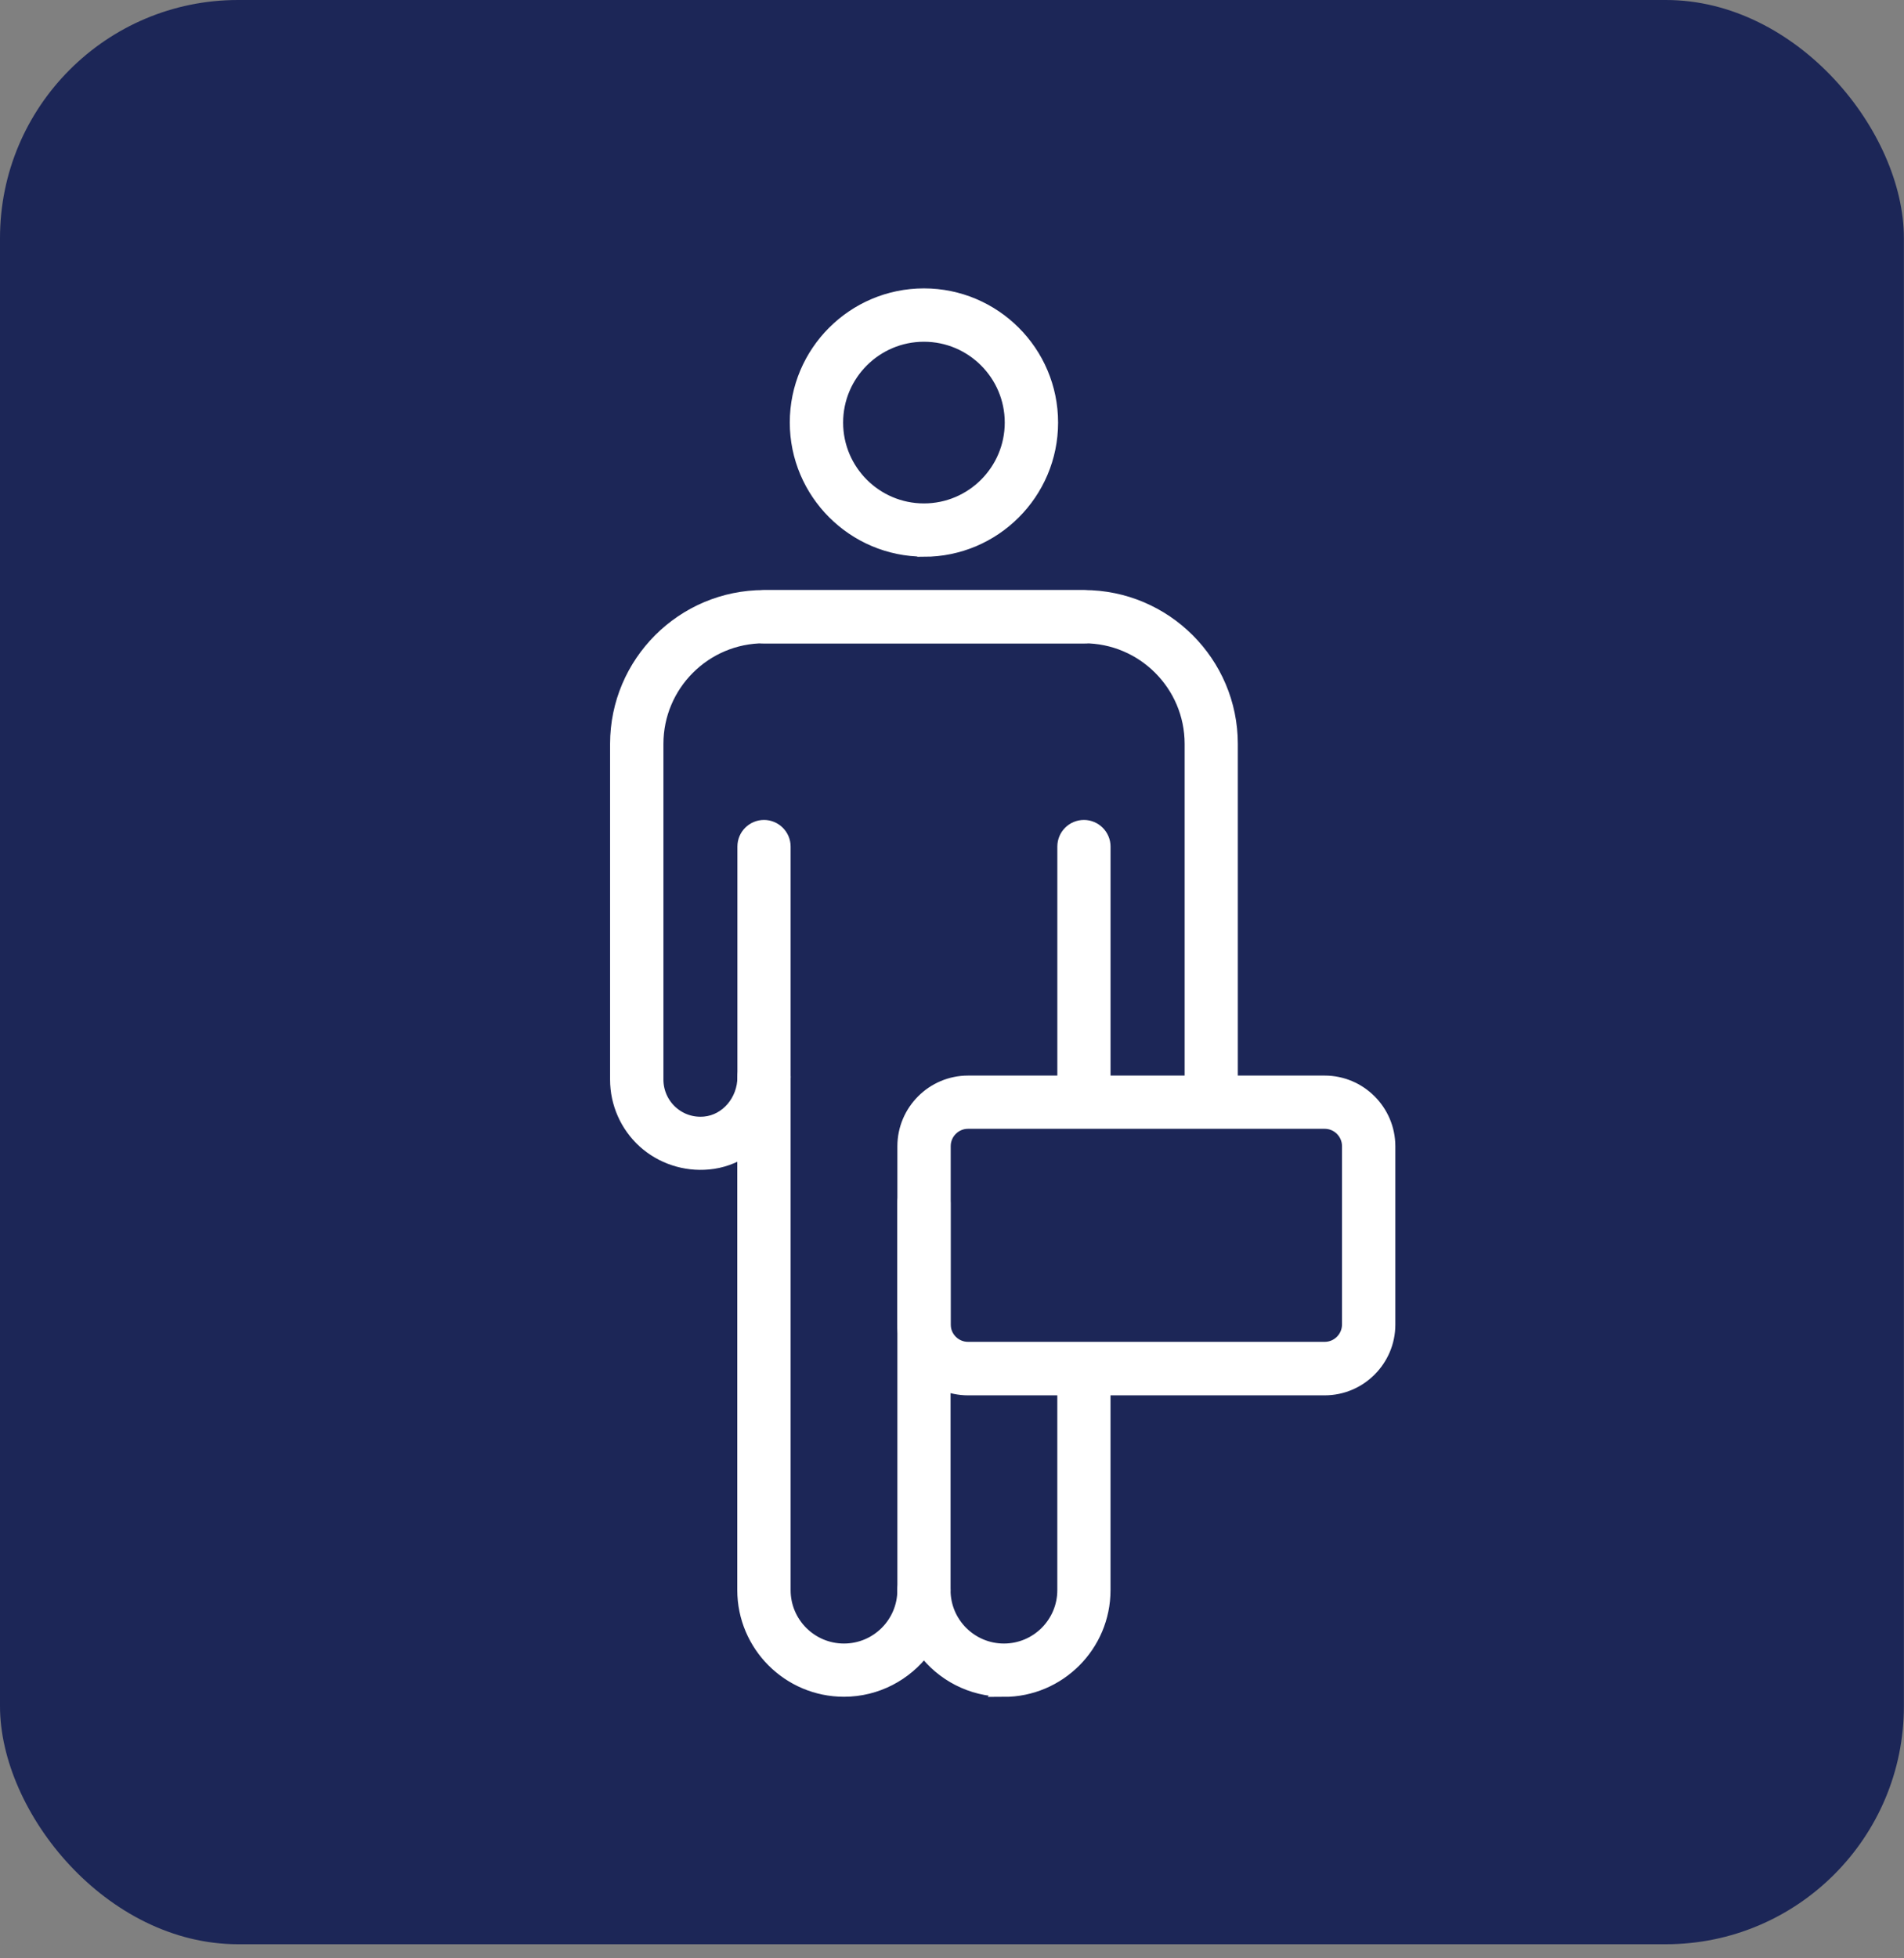
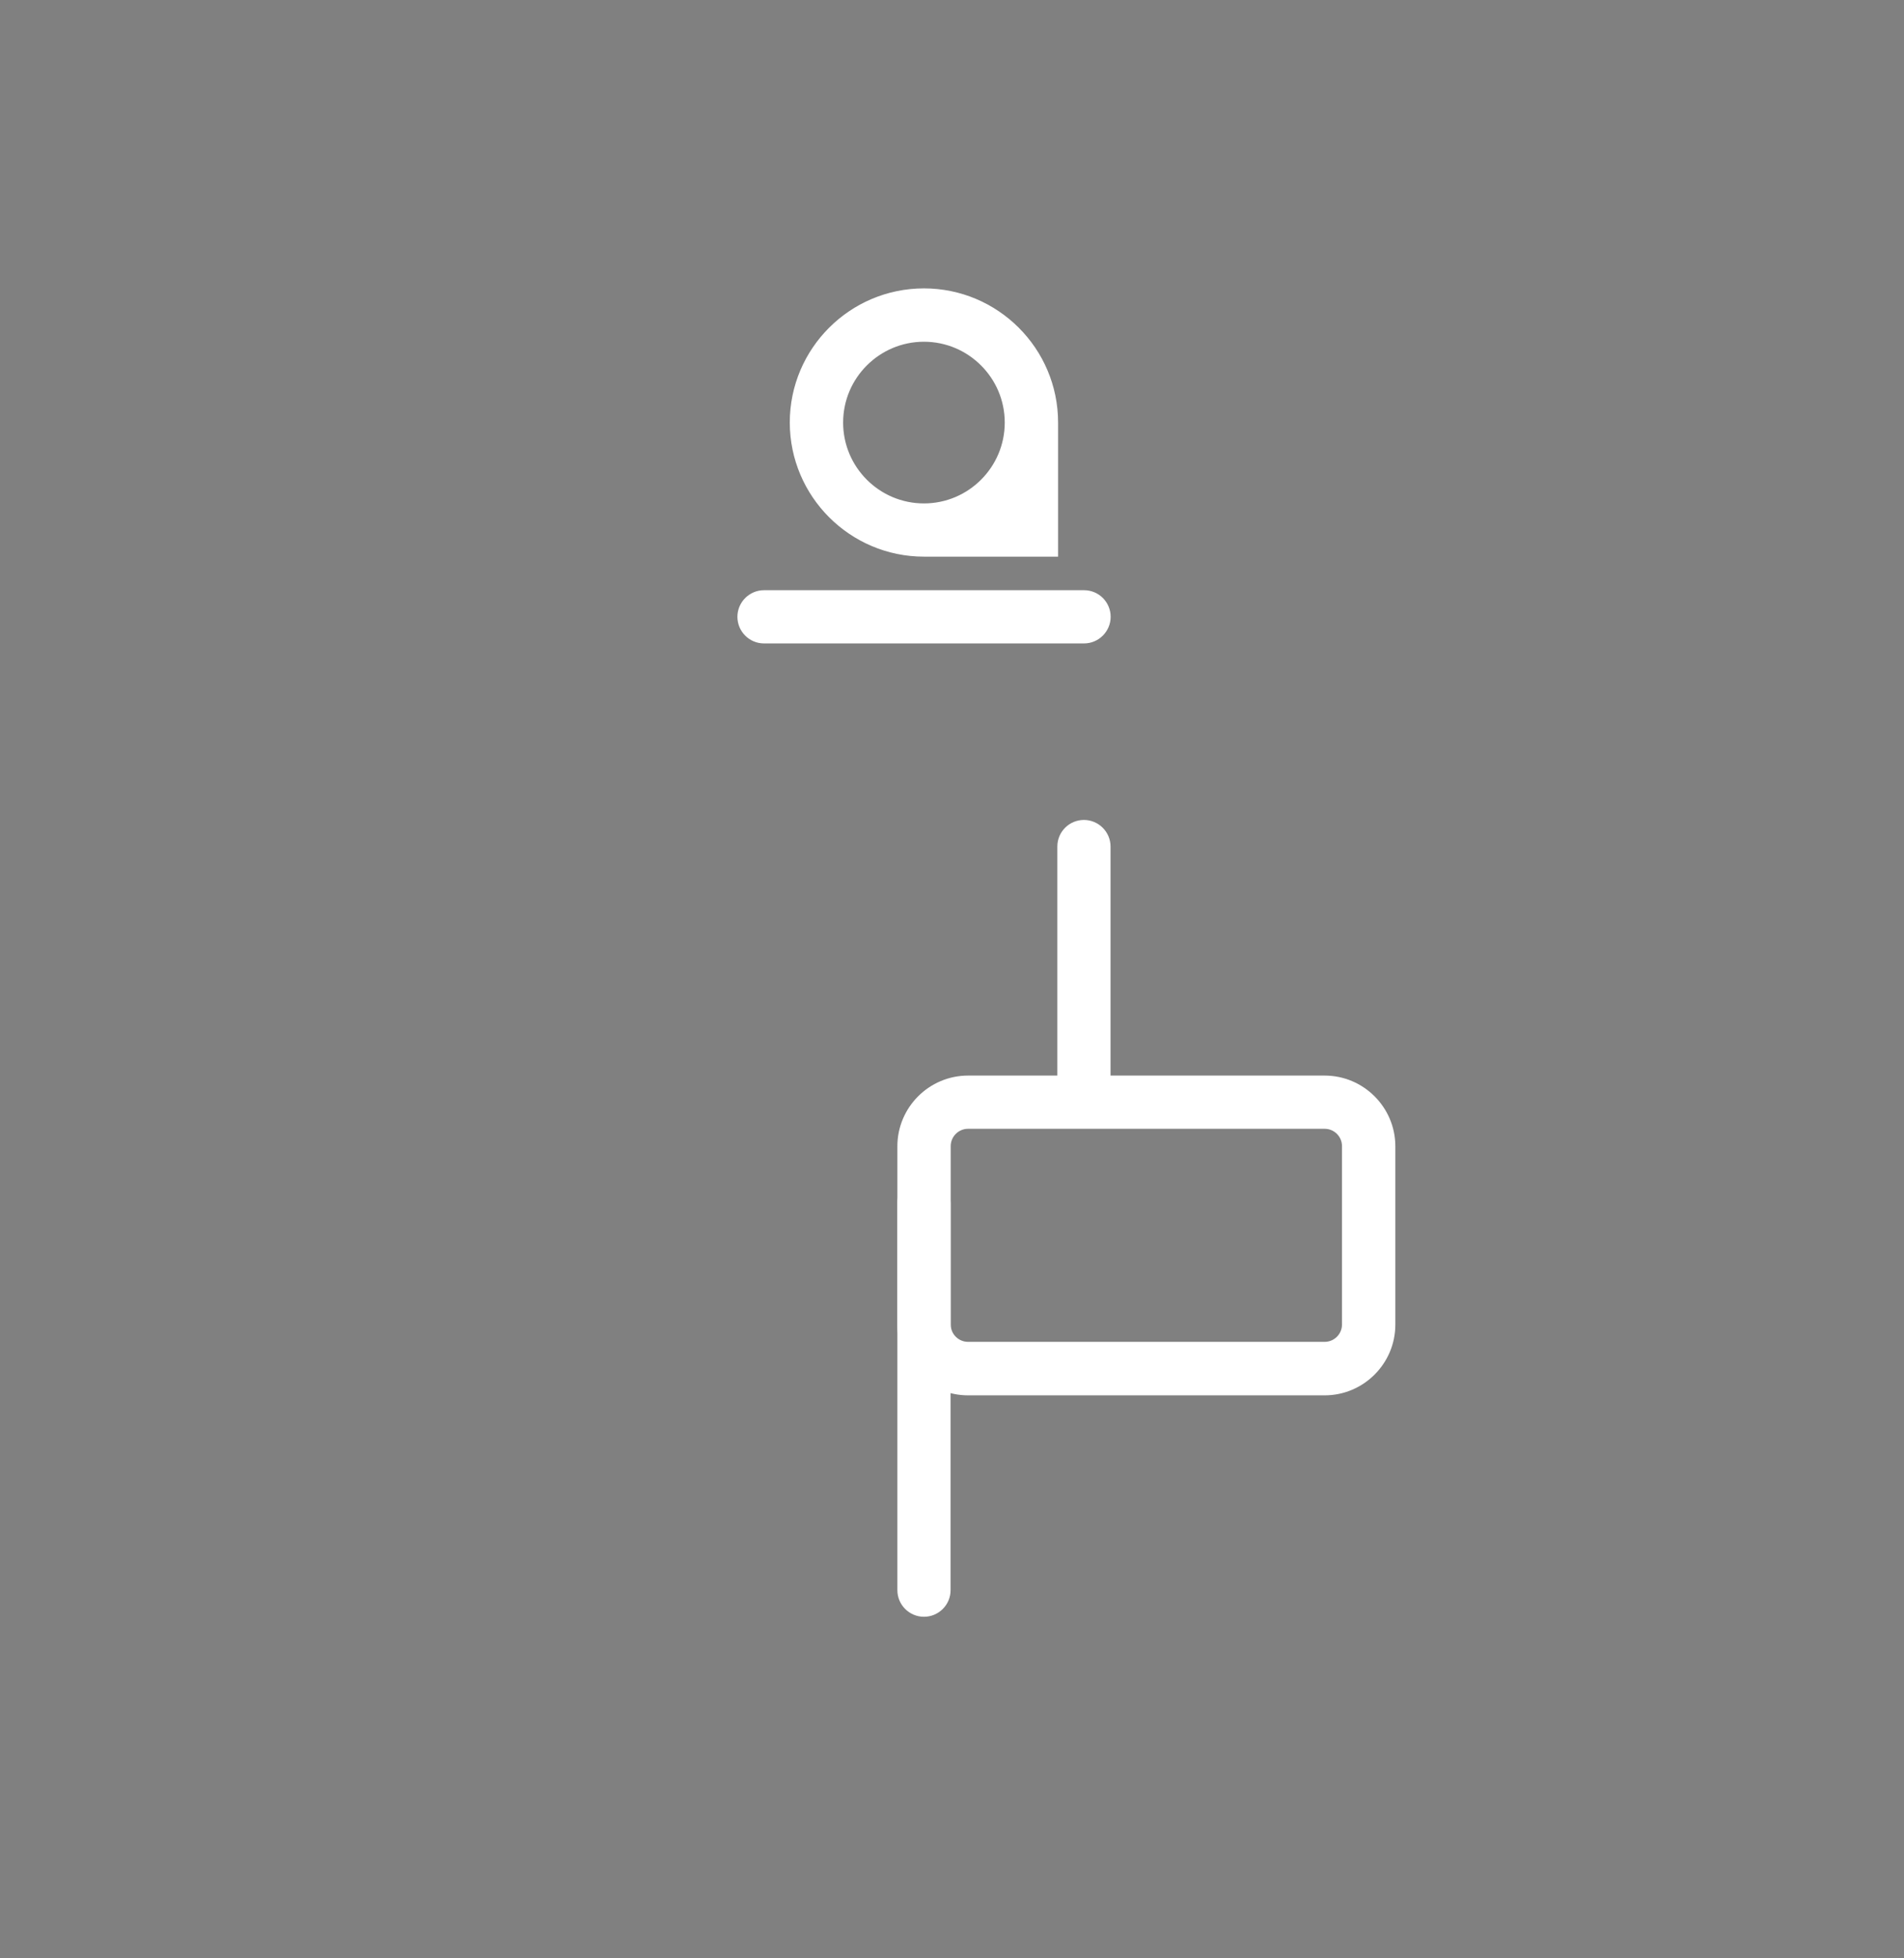
<svg xmlns="http://www.w3.org/2000/svg" width="71" height="73" viewBox="0 0 71 73" fill="none">
  <rect x="0" y="0" width="71" height="73" fill="#808080" stroke="none" />
-   <rect width="70.996" height="72.475" rx="8.875" fill="#1C2657" />
  <path d="M34.455 60.018C34.043 60.018 33.713 59.683 33.713 59.276V44.844C33.713 44.432 34.047 44.102 34.455 44.102C34.862 44.102 35.197 44.437 35.197 44.844V59.276C35.197 59.688 34.862 60.018 34.455 60.018Z" fill="white" stroke="white" stroke-width="0.5" />
-   <path d="M37.437 63C36.219 63 35.133 62.413 34.454 61.502C33.775 62.408 32.689 63 31.472 63C29.416 63 27.743 61.327 27.743 59.271V42.885C27.35 43.137 26.899 43.302 26.419 43.345C25.541 43.428 24.668 43.137 24.018 42.55C23.369 41.959 23 41.12 23 40.247V27.73C23 24.704 25.463 22.246 28.485 22.246H40.419C43.445 22.246 45.908 24.709 45.908 27.73V40.247C45.908 40.489 45.879 40.732 45.826 40.964C45.729 41.367 45.331 41.614 44.934 41.517C44.536 41.42 44.289 41.023 44.381 40.625C44.41 40.504 44.425 40.373 44.425 40.247V27.73C44.425 25.524 42.63 23.73 40.424 23.73H28.489C26.283 23.73 24.489 25.524 24.489 27.73V40.247C24.489 40.703 24.683 41.144 25.022 41.454C25.366 41.764 25.808 41.915 26.278 41.871C27.103 41.794 27.748 41.037 27.748 40.15C27.748 39.737 28.082 39.408 28.489 39.408C28.897 39.408 29.232 39.742 29.232 40.15V59.276C29.232 60.512 30.235 61.516 31.472 61.516C32.709 61.516 33.712 60.512 33.712 59.276C33.712 58.864 34.047 58.534 34.454 58.534C34.862 58.534 35.196 58.868 35.196 59.276C35.196 60.512 36.2 61.516 37.437 61.516C38.673 61.516 39.677 60.512 39.677 59.276V51.182C39.677 50.77 40.012 50.44 40.419 50.44C40.826 50.44 41.161 50.775 41.161 51.182V59.276C41.161 61.332 39.488 63.005 37.432 63.005L37.437 63Z" fill="white" stroke="white" stroke-width="0.5" />
  <path d="M40.424 23.735H28.49C28.078 23.735 27.748 23.4 27.748 22.993C27.748 22.585 28.083 22.251 28.49 22.251H40.424C40.837 22.251 41.166 22.585 41.166 22.993C41.166 23.4 40.832 23.735 40.424 23.735Z" fill="white" stroke="white" stroke-width="0.5" />
-   <path d="M28.49 40.892C28.078 40.892 27.748 40.557 27.748 40.15V31.556C27.748 31.144 28.083 30.815 28.49 30.815C28.897 30.815 29.232 31.149 29.232 31.556V40.15C29.232 40.562 28.897 40.892 28.49 40.892Z" fill="white" stroke="white" stroke-width="0.5" />
  <path d="M40.42 40.892C40.008 40.892 39.678 40.557 39.678 40.15V31.556C39.678 31.144 40.012 30.815 40.42 30.815C40.827 30.815 41.162 31.149 41.162 31.556V40.15C41.162 40.562 40.827 40.892 40.42 40.892Z" fill="white" stroke="white" stroke-width="0.5" />
-   <path d="M34.454 20.5C31.835 20.5 29.701 18.366 29.701 15.748C29.701 13.129 31.835 11 34.454 11C37.072 11 39.206 13.129 39.206 15.752C39.206 18.376 37.072 20.505 34.454 20.505V20.5ZM34.454 12.489C32.654 12.489 31.19 13.953 31.19 15.752C31.19 17.552 32.654 19.016 34.454 19.016C36.253 19.016 37.717 17.552 37.717 15.752C37.717 13.953 36.253 12.489 34.454 12.489Z" fill="white" stroke="white" stroke-width="0.5" />
+   <path d="M34.454 20.5C31.835 20.5 29.701 18.366 29.701 15.748C29.701 13.129 31.835 11 34.454 11C37.072 11 39.206 13.129 39.206 15.752V20.5ZM34.454 12.489C32.654 12.489 31.19 13.953 31.19 15.752C31.19 17.552 32.654 19.016 34.454 19.016C36.253 19.016 37.717 17.552 37.717 15.752C37.717 13.953 36.253 12.489 34.454 12.489Z" fill="white" stroke="white" stroke-width="0.5" />
  <path d="M49.396 51.764H36.099C34.785 51.764 33.713 50.692 33.713 49.378V42.73C33.713 41.416 34.785 40.344 36.099 40.344H49.396C50.71 40.344 51.782 41.416 51.782 42.73V49.378C51.782 50.692 50.71 51.764 49.396 51.764ZM36.099 41.828C35.604 41.828 35.202 42.23 35.202 42.725V49.373C35.202 49.868 35.604 50.27 36.099 50.27H49.396C49.891 50.27 50.293 49.868 50.293 49.373V42.725C50.293 42.23 49.891 41.828 49.396 41.828H36.099Z" fill="white" stroke="white" stroke-width="0.5" />
</svg>